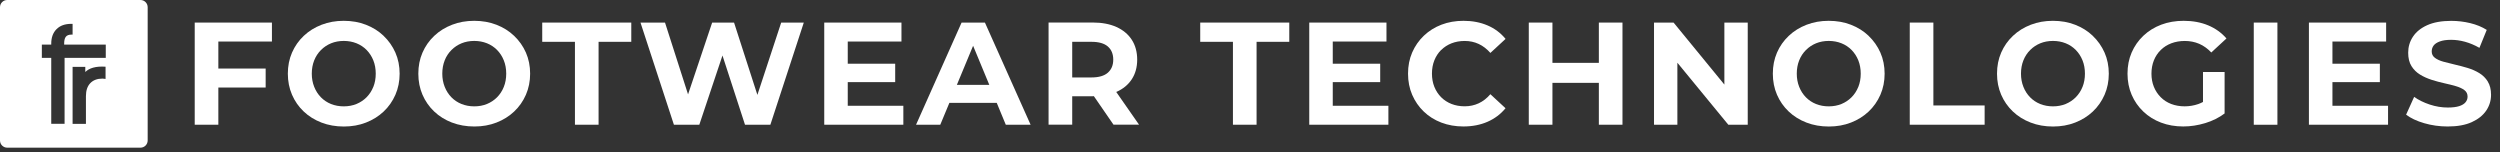
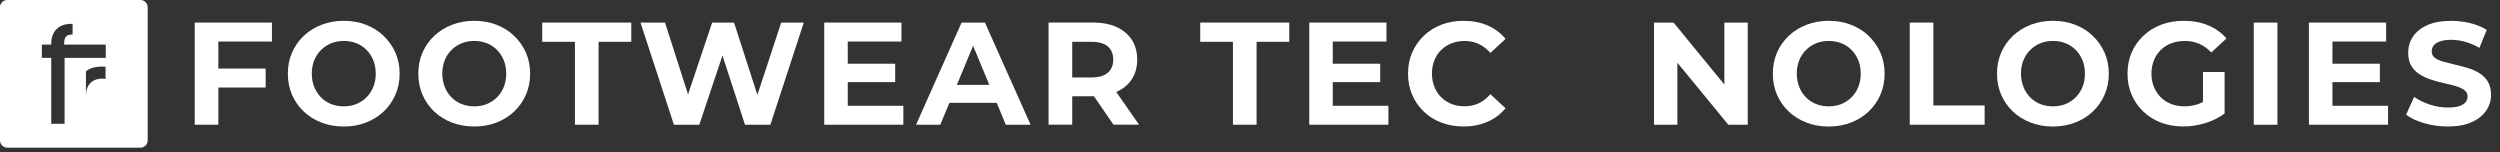
<svg xmlns="http://www.w3.org/2000/svg" width="263" height="16" viewBox="0 0 263 16" fill="none">
  <rect x="0" y="0" width="263" height="16" fill="#333333" stroke="none" />
-   <path d="M14.776 0H0.76C0.34 0 0 0.34 0 0.76V14.776C0 15.196 0.34 15.535 0.76 15.535H14.776C15.196 15.535 15.535 15.196 15.535 14.776V0.76C15.535 0.34 15.196 0 14.776 0ZM11.105 8.302C10.987 8.28 10.876 8.269 10.78 8.269C10.233 8.269 9.807 8.429 9.501 8.747C9.194 9.064 9.04 9.523 9.04 10.122V13.03H7.637V7.037H8.973V7.573C9.385 7.17 10.059 6.946 11.105 7.018V8.308V8.302ZM11.127 6.087H6.794V13.025H5.391V6.087H4.402V4.692H5.391V4.585C5.391 3.941 5.579 3.433 5.952 3.063C6.325 2.693 6.83 2.508 7.512 2.508C7.567 2.508 7.637 2.513 7.637 2.513V3.64C7.637 3.64 7.587 3.64 7.523 3.64C6.932 3.64 6.75 3.963 6.75 4.607V4.692H11.127V6.087Z" fill="white" />
+   <path d="M14.776 0H0.76C0.34 0 0 0.34 0 0.76V14.776C0 15.196 0.34 15.535 0.76 15.535H14.776C15.196 15.535 15.535 15.196 15.535 14.776V0.76C15.535 0.34 15.196 0 14.776 0ZM11.105 8.302C10.987 8.28 10.876 8.269 10.78 8.269C10.233 8.269 9.807 8.429 9.501 8.747C9.194 9.064 9.04 9.523 9.04 10.122V13.03V7.037H8.973V7.573C9.385 7.17 10.059 6.946 11.105 7.018V8.308V8.302ZM11.127 6.087H6.794V13.025H5.391V6.087H4.402V4.692H5.391V4.585C5.391 3.941 5.579 3.433 5.952 3.063C6.325 2.693 6.83 2.508 7.512 2.508C7.567 2.508 7.637 2.513 7.637 2.513V3.64C7.637 3.64 7.587 3.64 7.523 3.64C6.932 3.64 6.75 3.963 6.75 4.607V4.692H11.127V6.087Z" fill="white" />
  <path d="M28.607 4.369V2.375H20.484V13.121H22.97V9.208H27.947V7.211H22.97V4.369H28.607Z" fill="white" />
  <path d="M40.362 3.773C39.834 3.27 39.216 2.881 38.503 2.605C37.791 2.329 37.012 2.19 36.161 2.19C35.311 2.19 34.543 2.329 33.828 2.605C33.112 2.881 32.485 3.27 31.955 3.773C31.422 4.276 31.01 4.864 30.718 5.538C30.425 6.214 30.281 6.949 30.281 7.75C30.281 8.551 30.428 9.286 30.718 9.962C31.01 10.639 31.419 11.227 31.947 11.727C32.474 12.23 33.098 12.616 33.819 12.895C34.54 13.174 35.327 13.31 36.175 13.31C37.023 13.31 37.791 13.171 38.501 12.895C39.213 12.619 39.832 12.232 40.359 11.735C40.887 11.238 41.298 10.65 41.596 9.971C41.892 9.291 42.041 8.551 42.041 7.753C42.041 6.955 41.892 6.203 41.596 5.535C41.298 4.864 40.887 4.278 40.359 3.776L40.362 3.773ZM39.271 9.145C39.103 9.565 38.865 9.926 38.559 10.236C38.252 10.542 37.896 10.777 37.492 10.943C37.089 11.106 36.645 11.188 36.164 11.188C35.683 11.188 35.239 11.106 34.827 10.943C34.419 10.78 34.062 10.542 33.761 10.236C33.46 9.929 33.223 9.562 33.054 9.136C32.886 8.711 32.8 8.25 32.8 7.747C32.8 7.245 32.886 6.77 33.054 6.35C33.223 5.93 33.46 5.565 33.77 5.259C34.076 4.952 34.432 4.718 34.836 4.552C35.239 4.389 35.683 4.306 36.164 4.306C36.645 4.306 37.089 4.389 37.501 4.552C37.91 4.715 38.266 4.952 38.567 5.259C38.868 5.565 39.105 5.93 39.274 6.35C39.442 6.77 39.528 7.236 39.528 7.747C39.528 8.258 39.442 8.725 39.274 9.145H39.271Z" fill="white" />
  <path d="M47.548 12.893C48.269 13.169 49.056 13.307 49.904 13.307C50.752 13.307 51.52 13.169 52.23 12.893C52.942 12.616 53.561 12.23 54.089 11.733C54.616 11.236 55.028 10.647 55.326 9.968C55.621 9.288 55.77 8.548 55.77 7.75C55.77 6.952 55.621 6.201 55.326 5.532C55.028 4.861 54.616 4.276 54.089 3.773C53.561 3.27 52.942 2.881 52.23 2.605C51.517 2.329 50.738 2.19 49.888 2.19C49.037 2.19 48.269 2.329 47.554 2.605C46.839 2.881 46.212 3.27 45.681 3.773C45.148 4.276 44.737 4.864 44.444 5.538C44.151 6.214 44.008 6.949 44.008 7.75C44.008 8.551 44.154 9.286 44.444 9.962C44.737 10.639 45.146 11.227 45.673 11.727C46.201 12.23 46.825 12.616 47.546 12.895L47.548 12.893ZM46.781 6.35C46.949 5.93 47.187 5.565 47.496 5.259C47.803 4.952 48.159 4.718 48.562 4.552C48.965 4.389 49.41 4.306 49.891 4.306C50.371 4.306 50.816 4.389 51.227 4.552C51.636 4.715 51.992 4.952 52.293 5.259C52.594 5.565 52.832 5.93 53 6.35C53.169 6.77 53.255 7.236 53.255 7.747C53.255 8.258 53.169 8.725 53 9.145C52.832 9.565 52.594 9.926 52.288 10.236C51.981 10.542 51.625 10.777 51.222 10.943C50.819 11.106 50.374 11.188 49.893 11.188C49.413 11.188 48.968 11.106 48.557 10.943C48.148 10.78 47.791 10.542 47.49 10.236C47.19 9.929 46.952 9.562 46.783 9.136C46.615 8.711 46.529 8.25 46.529 7.747C46.529 7.245 46.615 6.77 46.783 6.35H46.781Z" fill="white" />
  <path d="M62.97 13.121V4.399H66.411V2.375H57.043V4.399H60.484V13.121H62.97Z" fill="white" />
  <path d="M84.56 2.375H82.182L79.677 9.984L77.222 2.375H74.919L72.383 9.929L69.959 2.375H67.379L70.895 13.121H73.568L76.004 5.838L78.374 13.121H81.044L84.56 2.375Z" fill="white" />
  <path d="M89.183 8.639H94.174V6.703H89.183V4.369H94.834V2.375H86.711V13.121H95.032V11.127H89.183V8.639Z" fill="white" />
  <path d="M101.159 2.375L96.367 13.124H98.916L99.875 10.821H104.857L105.81 13.124H108.42L103.614 2.375H101.156H101.159ZM100.662 8.929L102.371 4.816L104.075 8.929H100.662Z" fill="white" />
  <path d="M117.451 9.666C118.147 9.359 118.685 8.917 119.064 8.338C119.442 7.76 119.633 7.07 119.633 6.272C119.633 5.473 119.442 4.766 119.064 4.184C118.685 3.601 118.147 3.154 117.451 2.839C116.755 2.527 115.926 2.369 114.962 2.369H110.309V13.118H112.797V10.124H114.962C115.001 10.124 115.037 10.119 115.076 10.119L117.141 13.118H119.829L117.426 9.671C117.426 9.671 117.44 9.666 117.448 9.663L117.451 9.666ZM116.545 4.891C116.923 5.219 117.114 5.681 117.114 6.272C117.114 6.863 116.923 7.313 116.545 7.647C116.166 7.981 115.592 8.147 114.824 8.147H112.797V4.399H114.824C115.592 4.399 116.166 4.562 116.545 4.891Z" fill="white" />
  <path d="M126.264 4.399H129.705V13.121H132.191V4.399H135.632V2.375H126.264V4.399Z" fill="white" />
  <path d="M140.206 8.639H145.197V6.703H140.206V4.369H145.857V2.375H137.734V13.121H146.059V11.127H140.206V8.639Z" fill="white" />
  <path d="M151.613 5.262C151.92 4.955 152.284 4.72 152.704 4.555C153.124 4.392 153.585 4.309 154.085 4.309C154.618 4.309 155.11 4.414 155.56 4.624C156.01 4.834 156.419 5.148 156.789 5.568L158.385 4.093C157.874 3.469 157.242 2.994 156.488 2.674C155.737 2.351 154.894 2.19 153.961 2.19C153.121 2.19 152.348 2.326 151.641 2.596C150.934 2.867 150.318 3.254 149.79 3.756C149.263 4.259 148.854 4.847 148.561 5.521C148.269 6.198 148.125 6.938 148.125 7.747C148.125 8.556 148.271 9.299 148.561 9.973C148.854 10.65 149.26 11.238 149.782 11.738C150.304 12.241 150.92 12.627 151.633 12.898C152.345 13.169 153.116 13.304 153.944 13.304C154.886 13.304 155.734 13.141 156.485 12.812C157.236 12.484 157.869 12.009 158.382 11.385L156.786 9.91C156.419 10.341 156.007 10.661 155.557 10.868C155.107 11.078 154.615 11.183 154.082 11.183C153.58 11.183 153.121 11.1 152.701 10.937C152.282 10.774 151.917 10.537 151.61 10.23C151.304 9.924 151.066 9.559 150.895 9.139C150.727 8.719 150.641 8.253 150.641 7.742C150.641 7.231 150.727 6.764 150.895 6.344C151.064 5.924 151.301 5.56 151.61 5.253L151.613 5.262Z" fill="white" />
-   <path d="M168.199 6.612H163.317V2.375H160.828V13.121H163.317V8.716H168.199V13.121H170.685V2.375H168.199V6.612Z" fill="white" />
  <path d="M181.404 8.896L176.06 2.375H174.002V13.121H176.46V6.598L181.818 13.121H183.862V2.375H181.404V8.896Z" fill="white" />
  <path d="M196.583 3.773C196.055 3.27 195.437 2.881 194.724 2.605C194.011 2.329 193.233 2.19 192.382 2.19C191.531 2.19 190.763 2.329 190.048 2.605C189.333 2.881 188.706 3.27 188.176 3.773C187.643 4.276 187.231 4.864 186.938 5.538C186.646 6.214 186.502 6.949 186.502 7.75C186.502 8.551 186.648 9.286 186.938 9.962C187.231 10.639 187.64 11.227 188.167 11.727C188.695 12.23 189.319 12.616 190.04 12.895C190.761 13.174 191.548 13.31 192.396 13.31C193.244 13.31 194.011 13.171 194.721 12.895C195.434 12.619 196.052 12.232 196.58 11.735C197.107 11.238 197.519 10.65 197.817 9.971C198.113 9.291 198.262 8.551 198.262 7.753C198.262 6.955 198.113 6.203 197.817 5.535C197.519 4.864 197.107 4.278 196.58 3.776L196.583 3.773ZM195.492 9.145C195.323 9.565 195.086 9.926 194.779 10.236C194.473 10.542 194.116 10.777 193.713 10.943C193.31 11.106 192.865 11.188 192.385 11.188C191.904 11.188 191.459 11.106 191.048 10.943C190.639 10.78 190.283 10.542 189.982 10.236C189.681 9.929 189.443 9.562 189.275 9.136C189.106 8.711 189.021 8.25 189.021 7.747C189.021 7.245 189.106 6.77 189.275 6.35C189.443 5.93 189.681 5.565 189.99 5.259C190.297 4.952 190.653 4.718 191.056 4.552C191.459 4.389 191.904 4.306 192.385 4.306C192.865 4.306 193.31 4.389 193.721 4.552C194.13 4.715 194.486 4.952 194.787 5.259C195.089 5.565 195.326 5.93 195.495 6.35C195.663 6.77 195.749 7.236 195.749 7.747C195.749 8.258 195.663 8.725 195.495 9.145H195.492Z" fill="white" />
  <path d="M203.392 2.375H200.906V13.121H208.783V11.094H203.392V2.375Z" fill="white" />
  <path d="M220.167 3.773C219.639 3.27 219.021 2.881 218.308 2.605C217.595 2.329 216.817 2.19 215.966 2.19C215.115 2.19 214.347 2.329 213.632 2.605C212.917 2.881 212.29 3.27 211.76 3.773C211.227 4.276 210.815 4.864 210.522 5.538C210.23 6.214 210.086 6.949 210.086 7.75C210.086 8.551 210.232 9.286 210.522 9.962C210.815 10.639 211.224 11.227 211.751 11.727C212.279 12.23 212.903 12.616 213.624 12.895C214.345 13.174 215.132 13.31 215.98 13.31C216.828 13.31 217.595 13.171 218.305 12.895C219.018 12.619 219.636 12.232 220.164 11.735C220.691 11.238 221.103 10.65 221.401 9.971C221.697 9.291 221.846 8.551 221.846 7.753C221.846 6.955 221.697 6.203 221.401 5.535C221.103 4.864 220.691 4.278 220.164 3.776L220.167 3.773ZM219.079 9.145C218.91 9.565 218.673 9.926 218.366 10.236C218.059 10.542 217.703 10.777 217.3 10.943C216.897 11.106 216.452 11.188 215.971 11.188C215.491 11.188 215.046 11.106 214.635 10.943C214.226 10.78 213.87 10.542 213.569 10.236C213.268 9.929 213.03 9.562 212.862 9.136C212.693 8.711 212.608 8.25 212.608 7.747C212.608 7.245 212.693 6.77 212.862 6.35C213.03 5.93 213.268 5.565 213.577 5.259C213.883 4.952 214.24 4.718 214.643 4.552C215.046 4.389 215.491 4.306 215.971 4.306C216.452 4.306 216.897 4.389 217.308 4.552C217.717 4.715 218.073 4.952 218.374 5.259C218.675 5.565 218.913 5.93 219.081 6.35C219.25 6.77 219.335 7.236 219.335 7.747C219.335 8.258 219.25 8.725 219.081 9.145H219.079Z" fill="white" />
  <path d="M227.308 5.262C227.62 4.955 227.99 4.72 228.421 4.555C228.852 4.392 229.327 4.309 229.849 4.309C230.371 4.309 230.893 4.408 231.354 4.607C231.816 4.806 232.241 5.112 232.627 5.521L234.224 4.046C233.702 3.442 233.058 2.983 232.296 2.665C231.534 2.348 230.675 2.19 229.725 2.19C228.866 2.19 228.076 2.326 227.361 2.596C226.645 2.867 226.018 3.254 225.488 3.756C224.955 4.259 224.544 4.847 224.251 5.521C223.958 6.198 223.814 6.938 223.814 7.747C223.814 8.556 223.961 9.299 224.251 9.973C224.544 10.65 224.952 11.238 225.48 11.738C226.007 12.241 226.626 12.627 227.339 12.898C228.051 13.169 228.83 13.304 229.681 13.304C230.448 13.304 231.219 13.185 231.992 12.951C232.766 12.716 233.442 12.376 234.028 11.937V7.576H231.755V10.727C231.589 10.813 231.423 10.89 231.255 10.948C230.788 11.108 230.31 11.186 229.819 11.186C229.327 11.186 228.838 11.103 228.413 10.94C227.988 10.777 227.62 10.54 227.308 10.227C226.996 9.915 226.756 9.548 226.587 9.131C226.419 8.711 226.333 8.25 226.333 7.75C226.333 7.25 226.419 6.772 226.587 6.353C226.756 5.933 226.996 5.568 227.308 5.262Z" fill="white" />
  <path d="M239.584 2.375H237.096V13.124H239.584V2.375Z" fill="white" />
  <path d="M245.373 8.639H250.361V6.703H245.373V4.369H251.021V2.375H242.898V13.121H251.223V11.127H245.373V8.639Z" fill="white" />
  <path d="M261.718 8.578C261.489 8.211 261.188 7.912 260.82 7.689C260.453 7.465 260.044 7.285 259.6 7.15C259.155 7.018 258.71 6.899 258.263 6.797C257.818 6.694 257.412 6.592 257.042 6.49C256.675 6.388 256.376 6.252 256.153 6.084C255.929 5.916 255.816 5.692 255.816 5.416C255.816 5.181 255.882 4.974 256.015 4.794C256.147 4.615 256.368 4.468 256.675 4.358C256.981 4.245 257.376 4.189 257.857 4.189C258.337 4.189 258.829 4.258 259.332 4.397C259.832 4.535 260.334 4.747 260.837 5.034L261.605 3.145C261.102 2.828 260.525 2.59 259.87 2.433C259.216 2.275 258.55 2.195 257.873 2.195C256.86 2.195 256.017 2.347 255.346 2.648C254.675 2.949 254.175 3.355 253.841 3.861C253.507 4.366 253.341 4.927 253.341 5.543C253.341 6.117 253.457 6.587 253.686 6.954C253.916 7.321 254.217 7.62 254.584 7.843C254.951 8.07 255.36 8.252 255.805 8.396C256.249 8.539 256.694 8.658 257.142 8.757C257.586 8.854 257.995 8.956 258.362 9.064C258.73 9.172 259.028 9.31 259.252 9.478C259.478 9.647 259.589 9.876 259.589 10.161C259.589 10.387 259.517 10.586 259.373 10.76C259.229 10.934 259.006 11.069 258.705 11.166C258.404 11.262 258.006 11.312 257.514 11.312C256.868 11.312 256.233 11.207 255.603 10.997C254.973 10.787 254.429 10.52 253.968 10.191L253.123 12.063C253.604 12.431 254.239 12.732 255.026 12.961C255.813 13.19 256.639 13.306 257.498 13.306C258.522 13.306 259.368 13.152 260.039 12.845C260.71 12.538 261.213 12.132 261.552 11.633C261.889 11.13 262.058 10.578 262.058 9.975C262.058 9.412 261.942 8.945 261.712 8.578H261.718Z" fill="white" />
</svg>